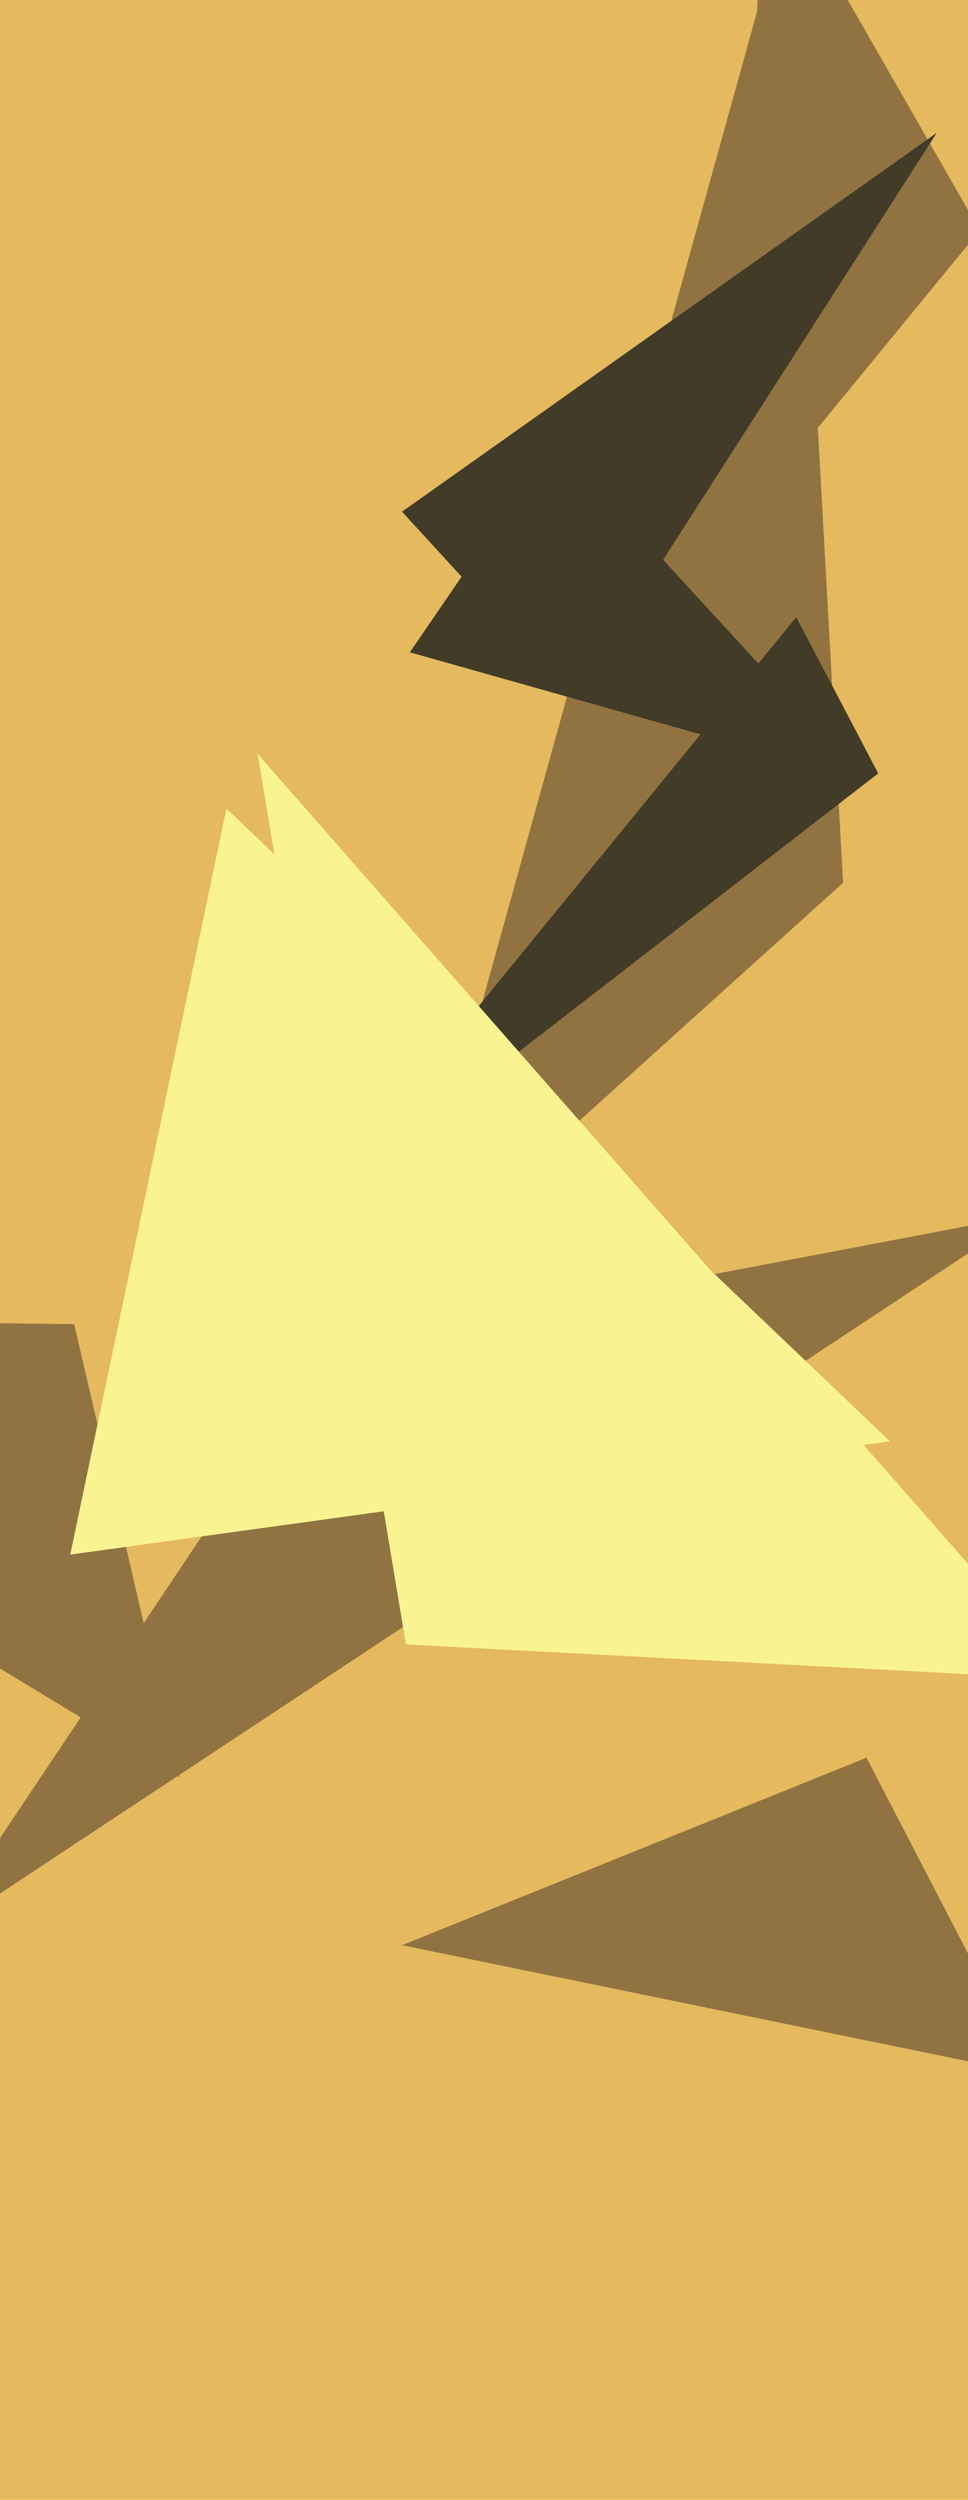
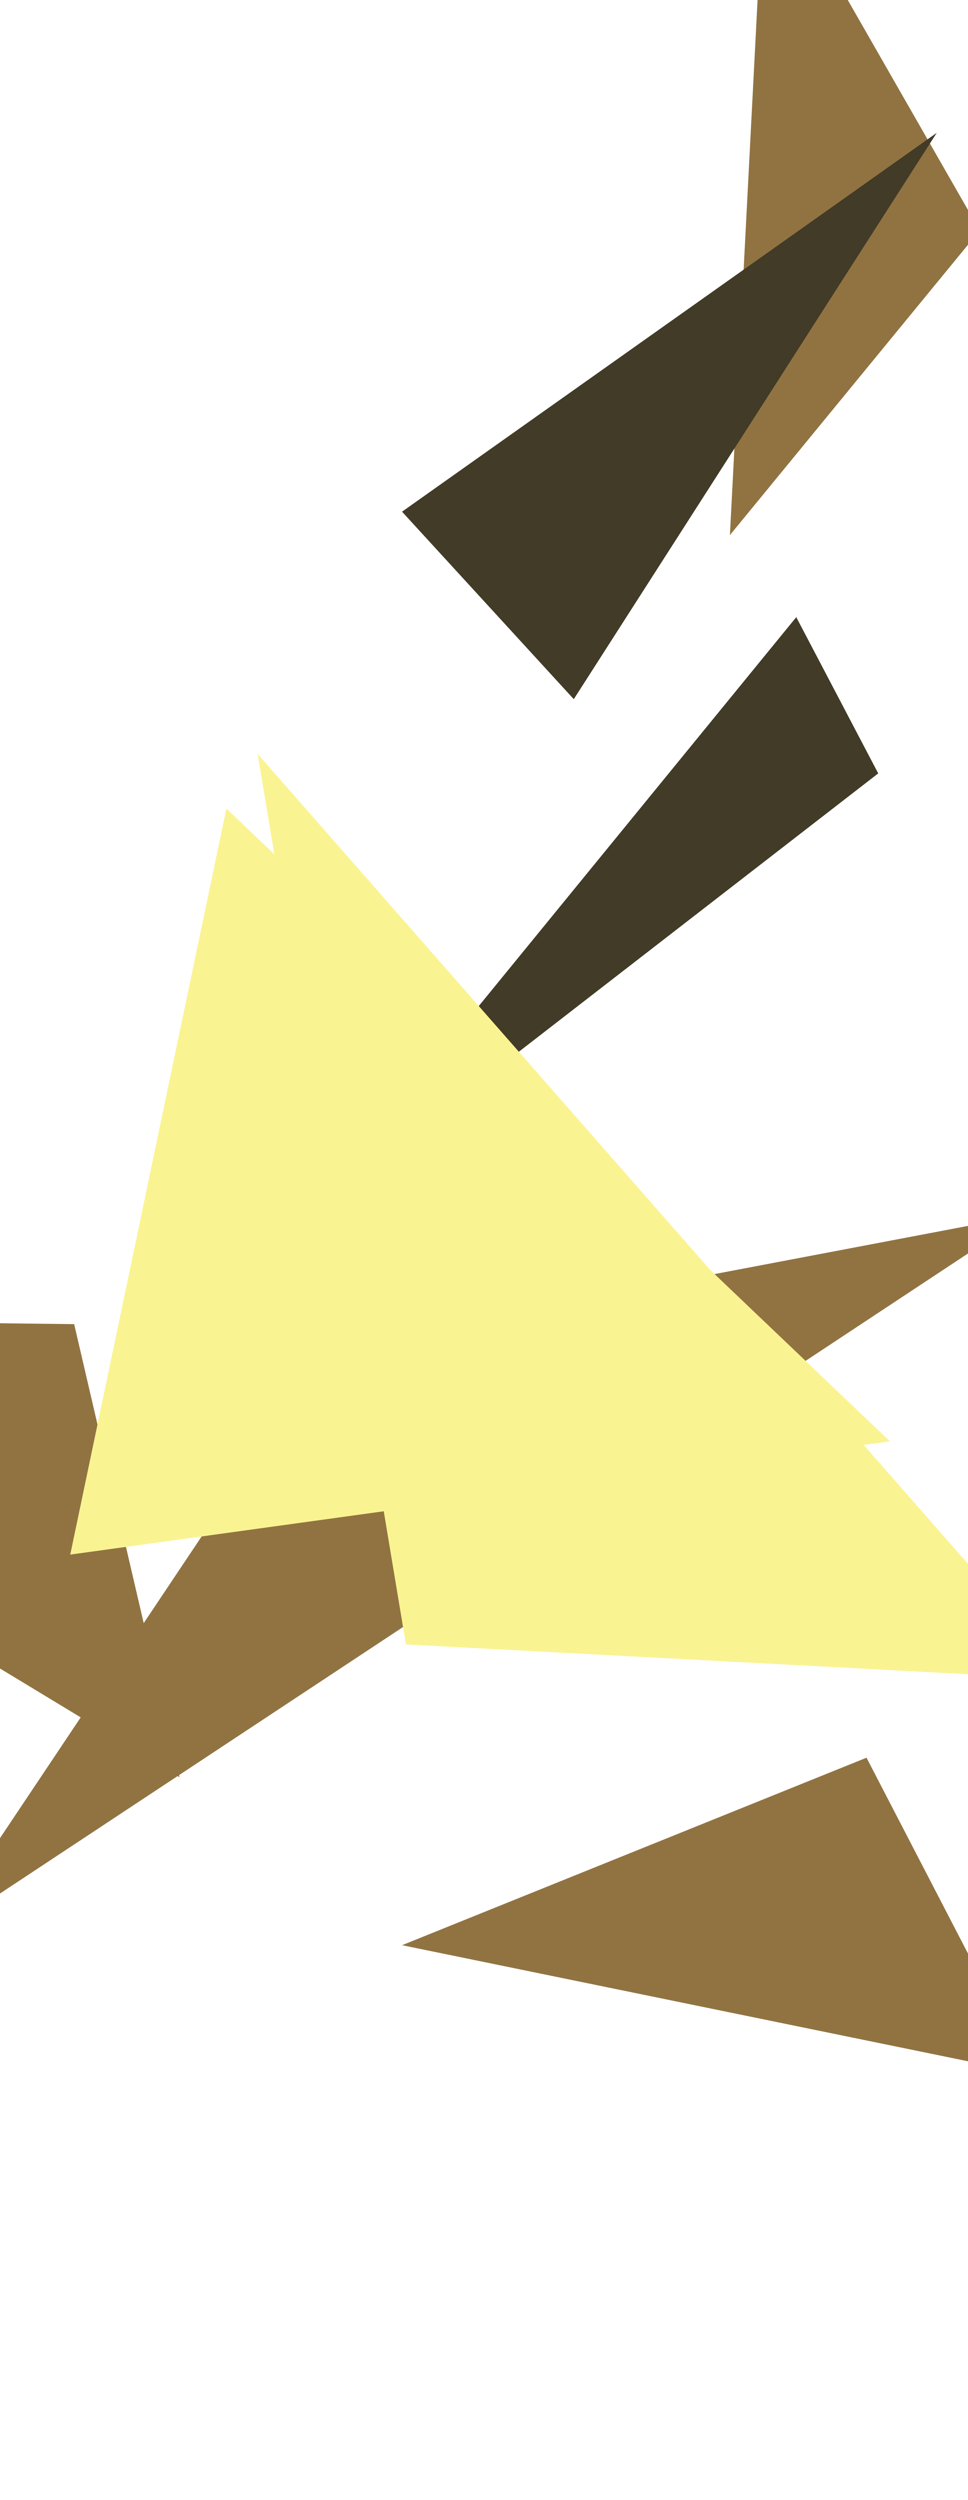
<svg xmlns="http://www.w3.org/2000/svg" width="248px" height="640px">
-   <rect width="248" height="640" fill="rgb(229,185,94)" />
-   <polygon points="202,-26 104,327 216,226" fill="rgb(145,115,66)" />
  <polygon points="-149,337 19,339 46,455" fill="rgb(145,115,66)" />
  <polygon points="204,158 79,311 225,198" fill="rgb(65,59,39)" />
  <polygon points="-17,496 84,345 263,311" fill="rgb(145,115,66)" />
-   <polygon points="222,200 105,167 142,113" fill="rgb(65,59,39)" />
  <polygon points="222,450 103,498 264,531" fill="rgb(145,115,66)" />
  <polygon points="18,398 228,369 58,207" fill="rgb(250,243,146)" />
  <polygon points="104,421 66,193 274,430" fill="rgb(250,243,146)" />
  <polygon points="187,137 196,-37 251,59" fill="rgb(145,115,66)" />
  <polygon points="103,131 147,179 240,34" fill="rgb(65,59,39)" />
</svg>